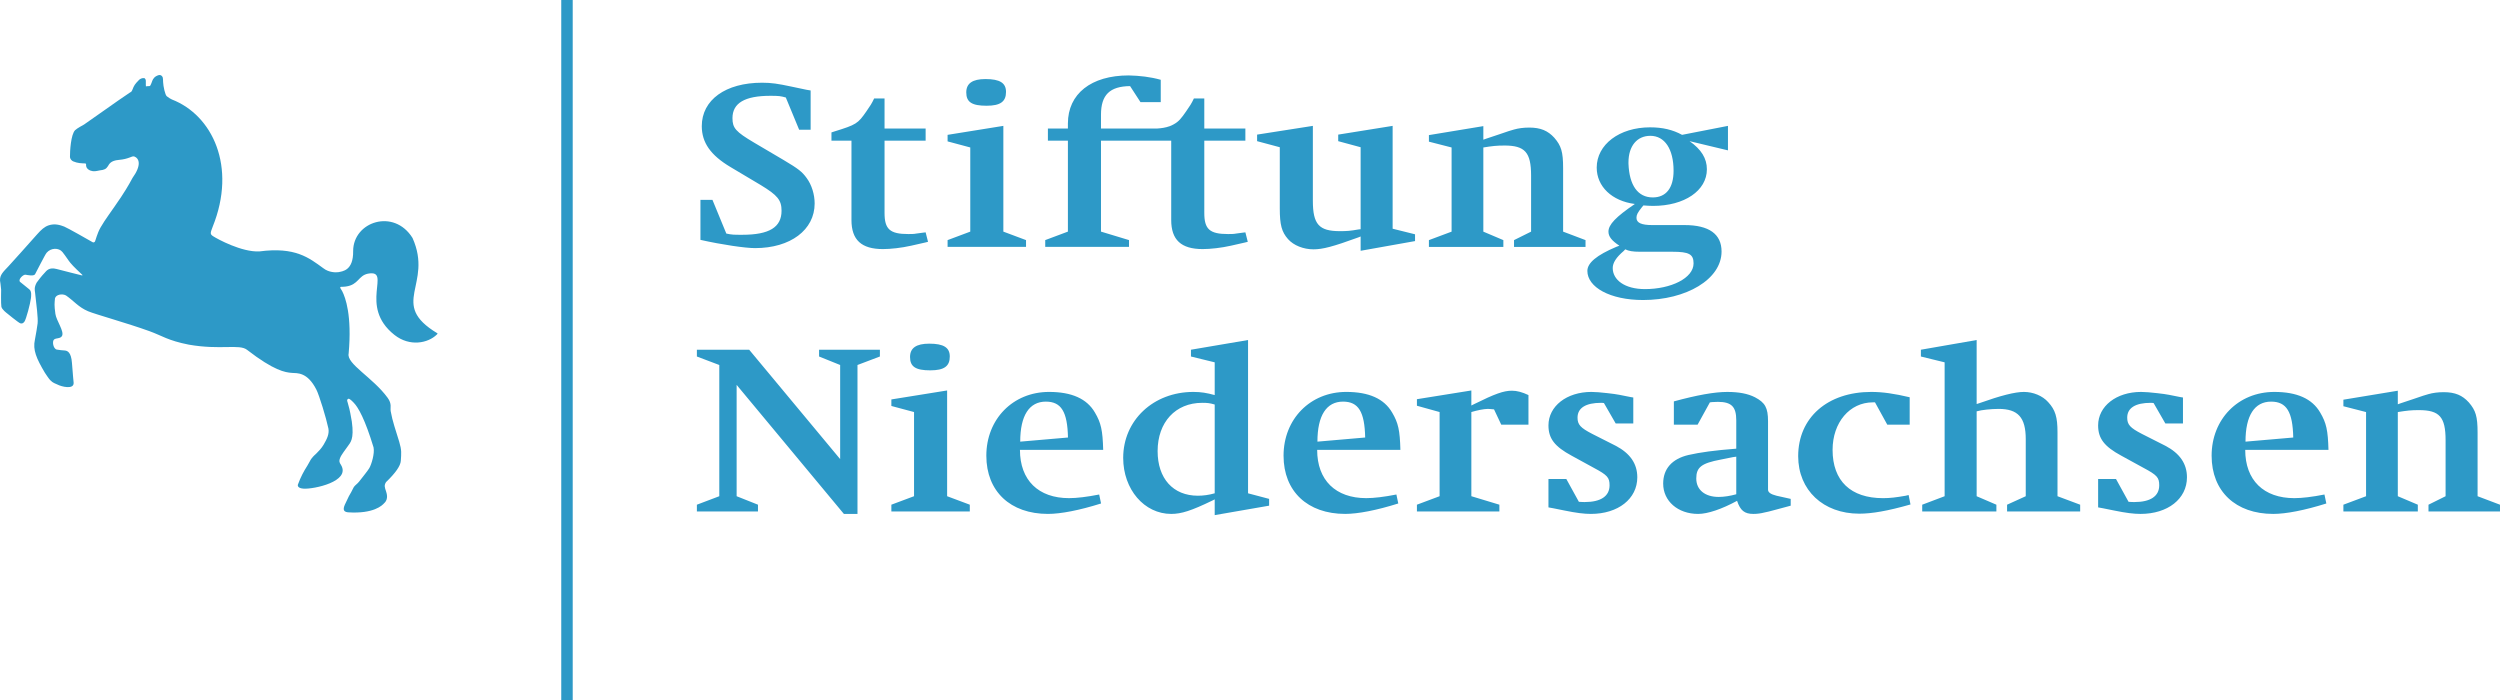
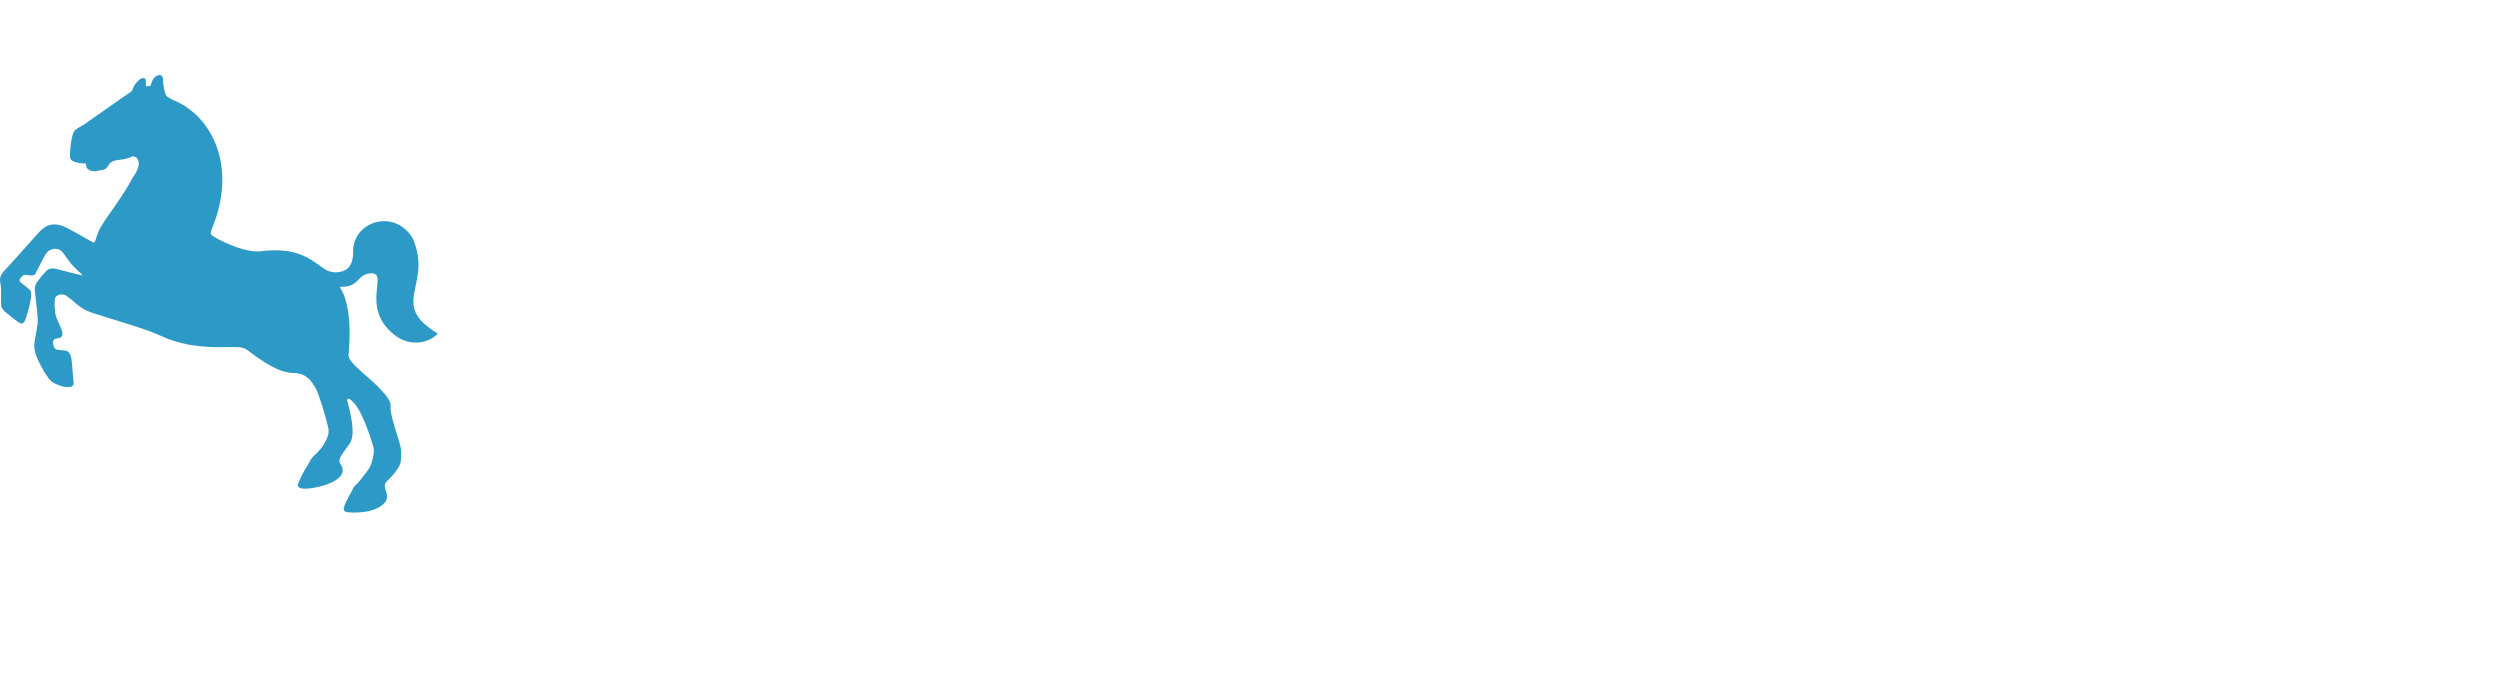
<svg xmlns="http://www.w3.org/2000/svg" id="Ebene_1" data-name="Ebene 1" viewBox="0 0 283.463 79.37">
  <defs>
    <style>
      .cls-1 {
        fill: #2d99c7;
      }
    </style>
  </defs>
-   <polygon class="cls-1" points="64.937 79.37 63.638 79.37 63.638 0 64.937 0 64.937 79.37 64.937 79.37" />
-   <path class="cls-1" d="M95.684,58.27h1.542v-16.885l2.542-.963v-.77h-6.897v.77l2.39,.963v10.67l-10.316-12.402h-5.929v.77l2.541,.963v14.878l-2.541,.962v.77h6.927v-.77l-2.42-.962v-12.623l12.161,14.63h0Zm5.384-1.045v.77h8.893v-.77l-2.571-.962v-11.99l-6.322,1.017v.742l2.571,.688v9.543l-2.571,.962h0Zm4.416-15.234c1.573,0,2.208-.468,2.208-1.568,0-1.017-.695-1.457-2.329-1.457-1.482,0-2.178,.495-2.178,1.513,0,1.1,.635,1.513,2.299,1.513h0Zm18.664,4.784c-.907-1.567-2.632-2.337-5.203-2.337-4.084,0-7.109,3.08-7.109,7.232,0,4.042,2.723,6.6,6.988,6.6,1.452,0,3.57-.412,6.02-1.183l-.212-1.017c-1.391,.274-2.541,.412-3.418,.412-3.479,0-5.566-2.035-5.566-5.473h9.438c-.061-2.228-.242-3.053-.938-4.235h0Zm-8.47,3.301c0-2.971,1.029-4.538,2.904-4.538,1.755,0,2.45,1.155,2.511,4.07l-5.415,.468h0Zm25.833-11.523l-6.473,1.1v.77l2.692,.66v3.713c-.907-.247-1.543-.357-2.42-.357-4.537,0-7.956,3.218-7.956,7.479,0,3.575,2.39,6.353,5.445,6.353,1.15,0,2.269-.357,4.659-1.512l.272-.138v1.787l6.17-1.072v-.77l-2.389-.632v-17.38h0Zm-3.781,17.38c-.665,.192-1.301,.274-1.906,.274-2.813,0-4.567-1.952-4.567-5.059,0-3.273,2.026-5.473,5.051-5.473,.605,0,.847,.027,1.422,.192v10.065h0Zm20.116-9.158c-.906-1.567-2.631-2.337-5.203-2.337-4.082,0-7.107,3.08-7.107,7.232,0,4.042,2.723,6.6,6.986,6.6,1.453,0,3.57-.412,6.022-1.183l-.213-1.017c-1.391,.274-2.541,.412-3.418,.412-3.478,0-5.566-2.035-5.566-5.473h9.438c-.059-2.228-.24-3.053-.938-4.235h0Zm-8.469,3.301c0-2.971,1.027-4.538,2.902-4.538,1.756,0,2.451,1.155,2.512,4.07l-5.414,.468h0Zm19.33-3.713c.15,0,.393,.027,.695,.055l.817,1.732h3.086v-3.354c-.697-.33-1.301-.495-1.877-.495-.938,0-1.935,.357-4.266,1.513l-.332,.165v-1.705l-6.172,.99v.742l2.572,.715v9.543l-2.572,.962v.77h9.35v-.77l-3.178-.962v-9.543c.637-.192,1.422-.357,1.877-.357h0Zm7.318,11.248l1.363,.274c1.33,.275,2.238,.385,2.994,.385,3.086,0,5.264-1.705,5.264-4.152,0-1.54-.818-2.723-2.451-3.575l-2.662-1.347c-1.33-.688-1.664-1.046-1.664-1.843,0-1.101,.94-1.678,2.662-1.678,.121,0,.182,0,.334,.027l1.33,2.311h1.996v-2.942l-.332-.056-1.24-.247c-.334-.056-.785-.138-1.361-.192-.695-.083-1.393-.138-1.814-.138-2.812,0-4.871,1.622-4.871,3.795,0,1.485,.695,2.393,2.631,3.438l2.512,1.375c1.543,.825,1.785,1.1,1.785,1.98,0,1.238-.998,1.899-2.813,1.899-.152,0-.303,0-.666-.028l-1.422-2.585h-2.027v3.218l.453,.083h0Zm18.061-12.018c.453-.028,.574-.028,.695-.028,1.543,0,2.086,.551,2.086,2.091v3.217c-2.478,.192-4.082,.413-5.414,.715-1.875,.44-2.873,1.568-2.873,3.245,0,1.981,1.664,3.438,3.963,3.438,1.09,0,2.691-.55,4.416-1.484,.363,1.1,.848,1.484,1.846,1.484,.424,0,.846-.055,1.27-.165,.182-.027,.637-.137,1.332-.33l1.33-.357,.303-.082v-.77l-1.604-.358c-.664-.165-.967-.385-.967-.687v-7.755c0-1.54-.334-2.117-1.482-2.723-.816-.412-1.814-.604-3.147-.604-1.451,0-3.418,.357-6.049,1.072v2.64h2.691l1.393-2.529c.09,0,.15-.027,.211-.027h0Zm2.781,10.449c-.693,.192-1.391,.303-1.994,.303-1.545,0-2.541-.797-2.541-2.09,0-1.265,.574-1.732,2.781-2.146l1.361-.274,.393-.055v4.262h0Zm15.307-11.604c-4.961,0-8.287,2.915-8.287,7.287,0,3.851,2.842,6.518,6.926,6.518,1.422,0,3.207-.303,5.809-1.045l-.213-1.072-.332,.082c-1.088,.192-1.783,.275-2.57,.275-3.66,0-5.719-1.952-5.719-5.473,0-3.107,1.938-5.39,4.568-5.39h.242l1.391,2.529h2.541v-3.107c-1.754-.412-3.055-.604-4.356-.604h0Zm14.43,1.925c2.209,0,3.086,.963,3.086,3.438v6.463l-2.117,.962v.77h8.287v-.77l-2.57-.962v-7.261c0-1.704-.242-2.529-1.059-3.409-.635-.716-1.695-1.155-2.754-1.155-.998,0-2.631,.412-5.02,1.265l-.334,.11v-7.26l-6.322,1.1v.77l2.691,.66v15.181l-2.541,.962v.77h8.41v-.77l-2.238-.962v-9.625c.574-.165,1.635-.275,2.48-.275h0Zm11.746,11.248l1.361,.274c1.33,.275,2.238,.385,2.994,.385,3.086,0,5.264-1.705,5.264-4.152,0-1.54-.817-2.723-2.451-3.575l-2.662-1.347c-1.33-.688-1.662-1.046-1.662-1.843,0-1.101,.938-1.678,2.662-1.678,.121,0,.18,0,.332,.027l1.33,2.311h1.998v-2.942l-.334-.056-1.24-.247c-.332-.056-.787-.138-1.359-.192-.697-.083-1.393-.138-1.816-.138-2.814,0-4.871,1.622-4.871,3.795,0,1.485,.697,2.393,2.633,3.438l2.51,1.375c1.545,.825,1.785,1.1,1.785,1.98,0,1.238-.998,1.899-2.812,1.899-.152,0-.303,0-.666-.028l-1.422-2.585h-2.027v3.218l.455,.083h0Zm24.725-10.836c-.906-1.567-2.631-2.337-5.201-2.337-4.084,0-7.109,3.08-7.109,7.232,0,4.042,2.723,6.6,6.988,6.6,1.451,0,3.568-.412,6.019-1.183l-.213-1.017c-1.391,.274-2.541,.412-3.418,.412-3.478,0-5.566-2.035-5.566-5.473h9.44c-.062-2.228-.242-3.053-.94-4.235h0Zm-8.469,3.301c0-2.971,1.027-4.538,2.904-4.538,1.754,0,2.449,1.155,2.51,4.07l-5.414,.468h0Zm19.662-3.575c2.328,0,3.025,.77,3.025,3.41v6.353l-1.938,.962v.77h8.107v-.77l-2.541-.962v-7.205c0-1.843-.211-2.53-.998-3.438-.727-.798-1.543-1.155-2.844-1.155-.664,0-1.24,.083-1.725,.22-.242,.056-.816,.248-1.693,.551l-1.482,.494-.303,.11v-1.54l-6.17,1.018v.742l2.57,.66v9.543l-2.57,.962v.77h8.439v-.77l-2.269-.962v-9.543c1.029-.165,1.514-.22,2.391-.22h0Z" />
-   <path class="cls-1" d="M85.623,28.132c3.993,0,6.746-2.062,6.746-5.06,0-1.018-.333-2.117-.907-2.887-.515-.715-.938-1.046-2.602-2.035l-3.358-1.98c-2.087-1.238-2.45-1.65-2.45-2.777,0-1.705,1.392-2.53,4.295-2.53,.968,0,1.149,.027,1.754,.192l1.513,3.658h1.301v-4.455l-.484-.083-1.694-.357c-1.542-.33-2.268-.44-3.328-.44-4.144,0-6.836,1.953-6.836,4.922,0,1.87,.999,3.3,3.267,4.647l3.418,2.035c1.906,1.155,2.359,1.705,2.359,2.915,0,1.87-1.392,2.723-4.447,2.723-.968,0-1.18,0-1.815-.138l-1.573-3.823h-1.361v4.538c2.45,.55,5.082,.935,6.201,.935h0Zm10.92-3.19c0,2.255,1.119,3.3,3.57,3.3,.877,0,2.117-.137,3.206-.385l1.573-.357,.333-.082-.272-1.073-.242,.028-.817,.11c-.272,.055-.575,.055-.907,.055-2.088,0-2.693-.55-2.693-2.392V15.95h4.659v-1.375h-4.659v-3.41h-1.179c-.273,.577-.454,.853-.877,1.458-.968,1.402-1.149,1.512-3.63,2.282l-.333,.11v.935h2.269v8.993h0Zm10.9,2.282v.77h8.893v-.77l-2.571-.962V14.273l-6.322,1.017v.742l2.571,.688v9.543l-2.571,.962h0Zm4.416-15.235c1.573,0,2.208-.467,2.208-1.567,0-1.018-.695-1.458-2.329-1.458-1.482,0-2.178,.495-2.178,1.513,0,1.1,.635,1.512,2.299,1.512h0Zm22.857,3.96v-1.375h-9.88v-1.567c0-2.255,.999-3.217,3.298-3.245l1.179,1.815h2.299v-2.53c-1.179-.33-2.389-.467-3.63-.495-4.265,0-6.897,2.09-6.897,5.445v.577h-2.268v1.375h2.268v10.312l-2.571,.962v.77h9.499v-.77l-3.177-.962V15.95h9.88Zm-1.918,8.993c0,2.255,1.119,3.3,3.569,3.3,.877,0,2.118-.137,3.207-.385l1.573-.357,.332-.082-.272-1.073-.242,.028-.817,.11c-.272,.055-.574,.055-.907,.055-2.087,0-2.692-.55-2.692-2.392V15.95h4.658v-1.375h-4.658v-3.41h-1.18c-.272,.577-.454,.853-.877,1.458-.539,.78-.834,1.161-1.417,1.476-.13,.071-.272,.145-.44,.206-.954,.35-2.106,.27-2.106,.27v1.375h2.269v8.993h0Zm27.647,2.393v-.77l-2.541-.633V14.273l-6.17,.99v.743l2.541,.688v9.295l-.242,.027c-.938,.165-1.301,.193-2.117,.193-2.359,0-3.057-.77-3.057-3.438V14.273l-6.322,.99v.743l2.572,.688v6.93c0,1.87,.211,2.667,.938,3.492,.635,.715,1.754,1.155,2.875,1.155,1.057,0,2.207-.303,5.082-1.348l.272-.11v1.623l6.17-1.1h0Zm10.133-10.835c2.33,0,3.025,.77,3.025,3.41v6.353l-1.935,.962v.77h8.107v-.77l-2.541-.962v-7.205c0-1.842-.213-2.53-.998-3.438-.727-.797-1.543-1.155-2.844-1.155-.666,0-1.24,.083-1.725,.22-.242,.055-.816,.247-1.693,.55l-1.482,.495-.303,.11v-1.54l-6.172,1.018v.743l2.572,.66v9.543l-2.572,.962v.77h8.441v-.77l-2.27-.962v-9.543c1.029-.165,1.512-.22,2.389-.22h0Zm20.146-1.21c-1.059-.578-2.207-.852-3.629-.852-3.481,0-6.051,1.952-6.051,4.565,0,2.145,1.725,3.795,4.326,4.125-2.148,1.458-2.994,2.337-2.994,3.135,0,.55,.361,1.018,1.238,1.595l-.361,.137c-2.209,.935-3.268,1.815-3.268,2.723,0,1.843,2.566,3.3,6.316,3.3,4.871,0,8.899-2.338,8.899-5.5,0-1.98-1.422-2.998-4.203-2.998h-3.66c-1.211,0-1.785-.247-1.785-.825,0-.33,.121-.578,.604-1.183l.183-.22c.453,.027,.635,.055,1.088,.055,3.57,0,6.109-1.732,6.109-4.152,0-1.237-.635-2.255-1.965-3.19l4.355,1.045v-2.777l-5.203,1.017h0Zm-6.08,3.135c0-1.87,.969-3.025,2.481-3.025,1.635,0,2.633,1.512,2.633,3.96,0,1.953-.848,3.025-2.359,3.025-1.695,0-2.662-1.375-2.754-3.822v-.138h0Zm1.332,10.12h3.66c1.875,0,2.389,.275,2.389,1.32,0,1.678-2.576,2.915-5.512,2.915-2.299,0-3.654-1.045-3.654-2.393,0-.577,.395-1.21,1.24-1.925l.182-.192c.395,.192,.818,.275,1.695,.275h0Z" />
  <path class="cls-1" d="M46.77,26.976c-2.116-3.388-6.728-1.838-6.728,1.489,.035,2.226-1.209,2.3-1.682,2.395-.268,.038-1.06,.056-1.702-.448-1.622-1.18-3.179-2.443-7.245-1.905-2.013,.101-4.767-1.414-5.217-1.704-.427-.257-.336-.402-.081-1.093,2.753-6.823-.032-12.652-4.628-14.432-.133-.051-.337-.185-.57-.359-.203-.156-.404-1.149-.422-1.605-.018-.219-.002-.415-.037-.519-.072-.228-.278-.332-.452-.28-.475,.128-.655,.435-.733,.635s-.133,.382-.203,.502c0,0-.041,.117-.169,.117-.048-.009-.241,.002-.354,.022,0-.012-.012-.172-.012-.186v-.401c.019-.146-.084-.35-.201-.346-.22-.018-.385,.055-.549,.182-.142,.14-.513,.51-.641,.82-.128,.31-.183,.474-.274,.552-.057,.036-.115,.067-.169,.102-1.131,.736-5.031,3.536-5.17,3.606-.07,.035-.835,.457-1.007,.633-.495,.487-.593,2.424-.589,3.01,.002,.298,.229,.476,.371,.536,.5,.211,.908,.216,1.352,.232,0,0,.104,.006,.103,.104-.057,.53,.464,.74,.789,.778,.345,.025,.595-.077,.785-.098,.488-.053,.699-.149,.904-.474,.134-.212,.285-.632,1.238-.711,1.099-.091,1.441-.444,1.721-.401,.605,.219,.879,.984-.174,2.451-.05,.078-.467,.92-1.282,2.141-1.131,1.694-1.783,2.497-2.335,3.462-.4,.699-.57,1.494-.637,1.6,0,0-.106,.173-.279,.072-.329-.193-2.85-1.626-3.209-1.765-.46-.176-1.072-.375-1.77-.139-.47,.159-.834,.49-1.306,1.022-.752,.846-2.865,3.216-3.227,3.598C.369,30.82-.032,31.166,.002,31.825c0,0,.102,.588,.127,1.016,0,0-.036,1.607,.026,1.932s.623,.738,.623,.738c0,0,1.318,1.087,1.529,1.151,.21,.05,.312-.012,.452-.177,.207-.264,.684-2.108,.747-2.665,.016-.191,.121-.804-.199-1.024-.106-.102-.828-.656-1.02-.825-.297-.244,.336-.865,.603-.822,.267,.043,.943,.19,1.087-.06,.143-.251,1.133-2.232,1.305-2.424,.486-.579,1.389-.598,1.799-.086,.41,.512,.653,.932,.9,1.227,.333,.41,1.066,1.087,1.35,1.356,.026,.024,.009,.072-.014,.073,.002,.016-2.516-.639-2.903-.736-.83-.212-1.104,.144-1.403,.491-.27,.272-.701,.838-.854,1.053-.301,.55-.216,.854-.183,1.116,.157,1.406,.354,2.898,.29,3.508-.102,.716-.124,.863-.305,1.844-.261,1.157,.171,2.143,1.133,3.76,.117,.174,.432,.656,.594,.826,.346,.361,.581,.374,.816,.5,.461,.247,1.901,.61,1.847-.205,0,0-.101-1.003-.19-2.235-.089-1.232-.516-1.385-.807-1.415-.287-.03-.621-.04-.918-.104-.397-.086-.55-.941-.303-1.143,.242-.198,.72-.067,.903-.409,.273-.508-.648-1.735-.754-2.494-.141-1.031-.099-1.18-.045-1.768,.118-.432,.821-.558,1.249-.321,.892,.616,1.412,1.328,2.507,1.79,.838,.353,4.425,1.342,6.939,2.251,1.476,.533,2.09,1.066,4.487,1.537,3.59,.629,5.71-.098,6.584,.578,3.078,2.383,4.338,2.565,5.082,2.622,.61,.046,1.758-.129,2.789,1.898,.326,.642,1.106,3.187,1.368,4.426,.099,.604-.151,1.147-.549,1.821-.238,.404-.551,.726-.794,.967-.134,.133-.352,.306-.567,.589-.158,.197-.25,.458-.48,.819-.411,.643-.747,1.265-1.068,2.136-.056,.15,.01,.433,.653,.471,1.136,.071,5.348-.803,4.235-2.68-.214-.314-.236-.465-.118-.777,.164-.435,.662-1.017,.905-1.386,.244-.369,.722-.723,.434-2.763-.16-.8-.139-1.012-.463-2.131-.029-.099-.082-.24-.064-.304,.11-.378,.471,.018,.745,.298,.513,.522,1.288,1.895,2.247,5.068,.139,.693-.235,1.925-.485,2.35-.16,.272-.715,.962-1.15,1.52-.194,.248-.427,.385-.597,.612-.073,.103-.207,.431-.293,.566-.202,.313-.336,.607-.618,1.206-.34,.663-.365,1.036,.233,1.103,2.934,.194,3.905-.795,4.114-1.038,.539-.478,.252-1.184,.217-1.324-.163-.483-.24-.687-.009-1.061q1.621-1.557,1.678-2.413c.052-.854,.111-1.194-.177-2.149-.388-1.278-.774-2.351-.97-3.475-.073-.419,.165-.819-.348-1.525-1.667-2.297-4.688-3.85-4.421-5.014,.388-4.331-.361-6.354-.73-7.074-.101-.198-.376-.489-.114-.494,.199,0,.376-.012,.536-.034,1.44-.202,1.393-1.229,2.493-1.457,2.792-.513-1.15,3.66,3.011,6.945,1.728,1.364,3.8,.94,4.799-.038,.028-.028,.059-.062,.059-.062,.051-.058,.004-.087,.004-.087-5.581-3.359-.428-5.471-2.816-10.809h0Z" />
</svg>